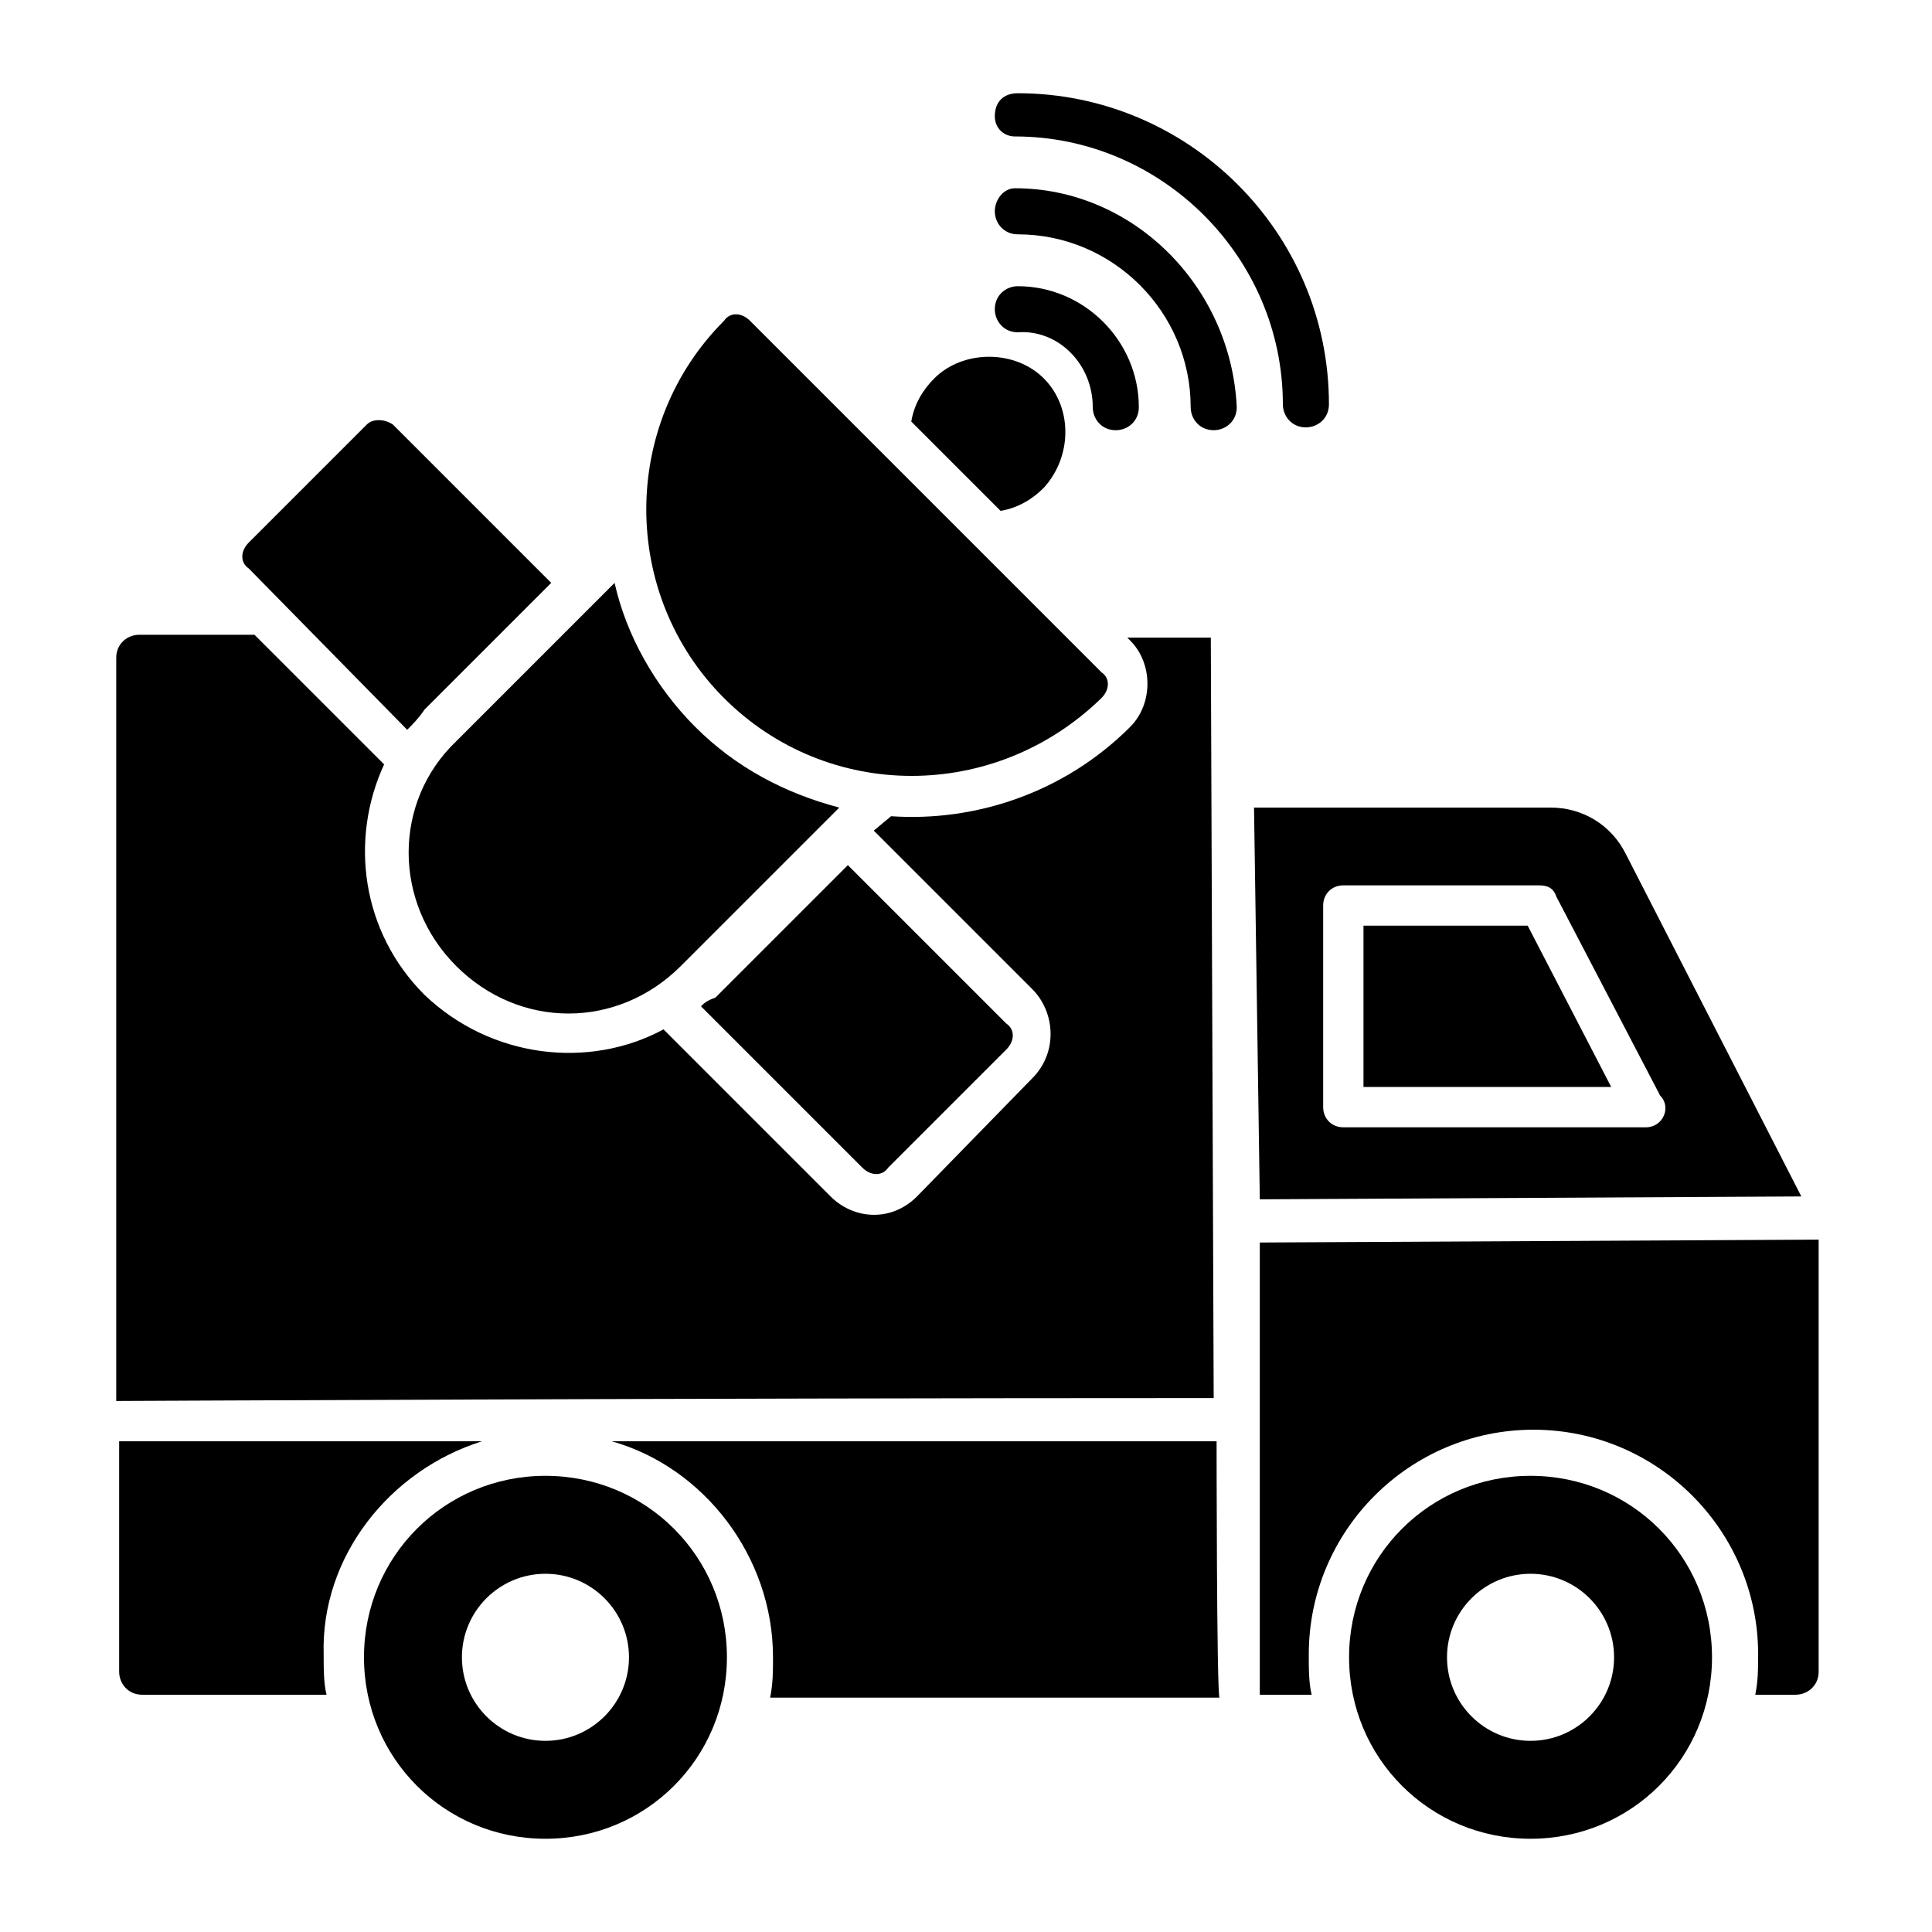
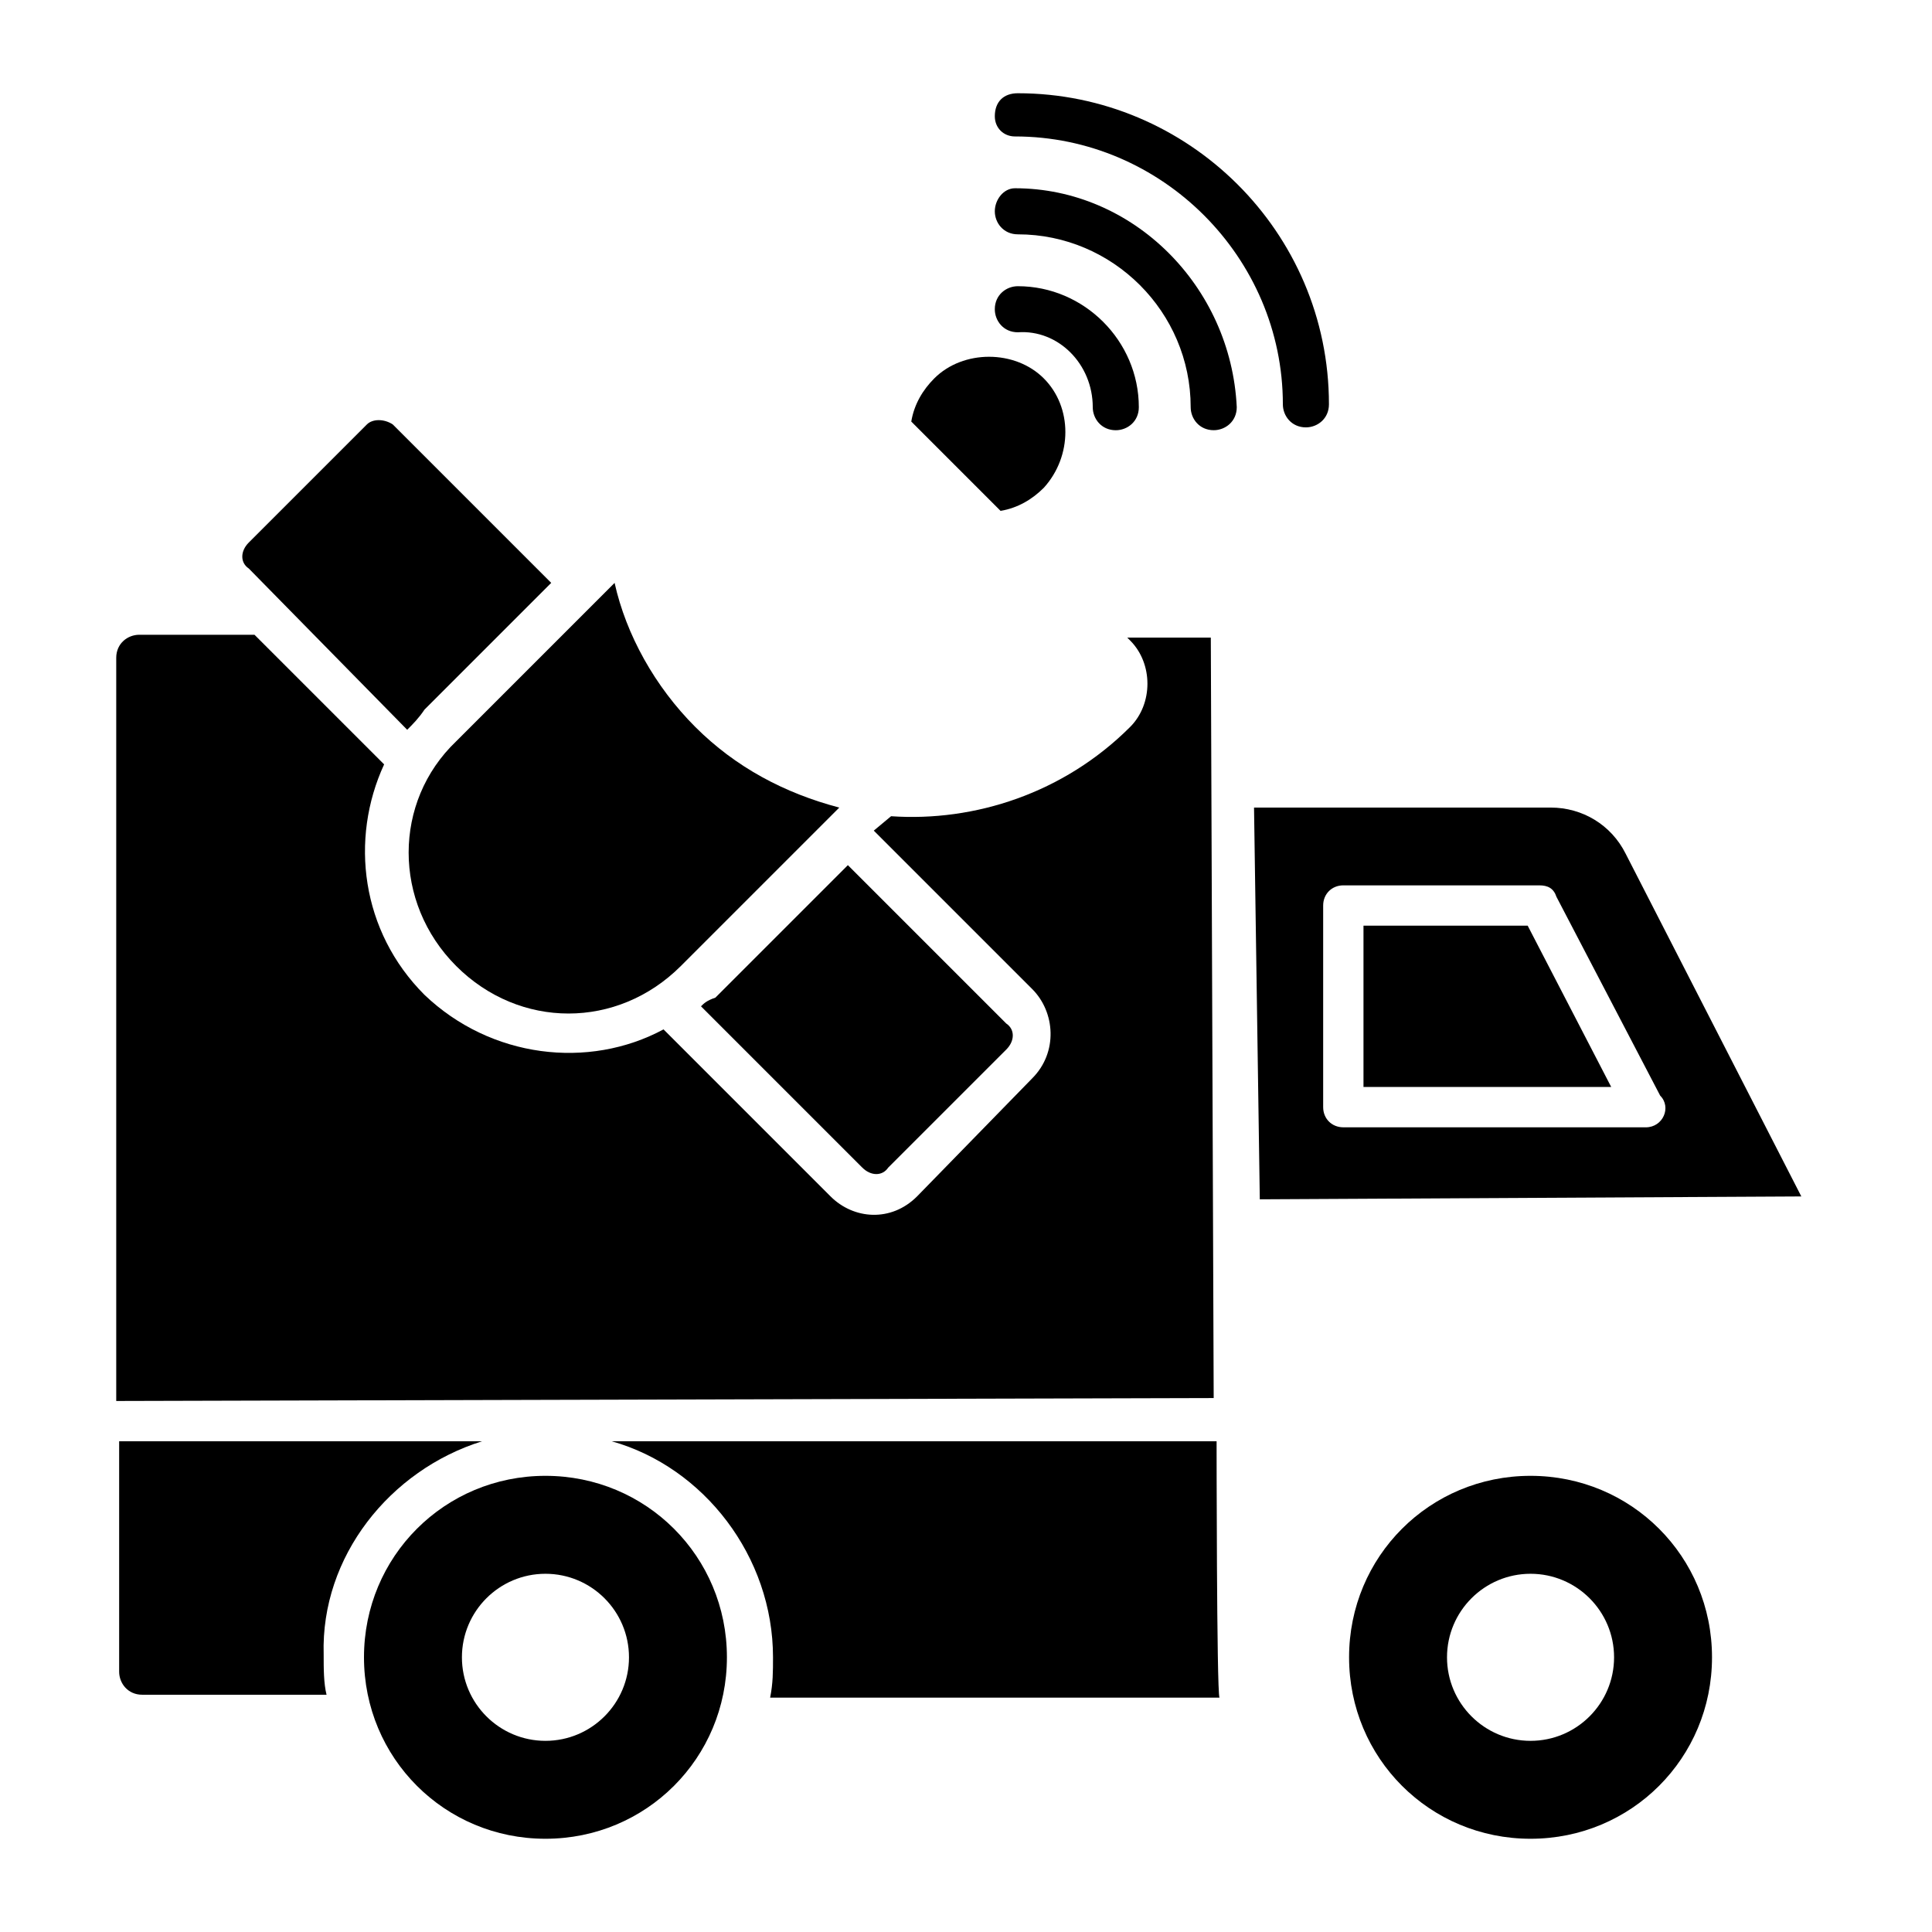
<svg xmlns="http://www.w3.org/2000/svg" fill="#000000" width="800px" height="800px" version="1.1" viewBox="144 144 512 512">
  <g>
    <path d="m271.76 525.95h-96.184v61.066c0 3.055 2.289 6.106 6.106 6.106h48.855c-0.762-3.055-0.762-6.871-0.762-10.688-0.766-25.949 17.555-48.848 41.984-56.484z" />
    <path d="m466.41 525.95h-160.3c24.426 6.871 42.746 30.535 42.746 57.25 0 3.816 0 6.871-0.762 10.688h119.08c-0.762-1.523-0.762-68.699-0.762-67.938z" />
    <path d="m288.55 535.11c-26.719 0-48.09 21.375-48.09 48.09 0 26.719 21.375 48.09 48.09 48.09 26.719 0 48.09-21.375 48.09-48.09 0-26.715-21.375-48.09-48.09-48.09zm0 70.23c-12.215 0-22.137-9.922-22.137-22.137s9.922-22.137 22.137-22.137c12.215 0 22.137 9.922 22.137 22.137 0 12.211-9.926 22.137-22.137 22.137z" />
    <path d="m549.61 535.11c-26.719 0-48.09 21.375-48.09 48.09 0 26.719 21.375 48.09 48.09 48.09 26.719 0 48.09-21.375 48.09-48.09 0.004-26.715-21.371-48.09-48.09-48.09zm0 70.23c-12.215 0-22.137-9.922-22.137-22.137s9.922-22.137 22.137-22.137c12.215 0 22.137 9.922 22.137 22.137 0 12.211-9.922 22.137-22.137 22.137z" />
-     <path d="m465.64 514.5-0.762-201.52h-22.137l0.762 0.762c6.106 6.106 6.106 16.793 0 22.902-17.559 17.559-41.223 25.191-63.359 23.664l-4.582 3.816 41.984 41.984c6.106 6.106 6.871 16.793 0 23.664l-30.527 31.297c-6.871 6.871-16.793 6.106-22.902 0l-44.273-44.273c-19.848 10.688-45.801 7.633-63.359-9.16-16.793-16.793-19.848-41.223-10.688-61.066l-34.352-34.352h-30.535c-3.055 0-6.106 2.289-6.106 6.106v196.95c1.527 0 149.62-0.766 290.84-0.766z" />
+     <path d="m465.64 514.5-0.762-201.52h-22.137l0.762 0.762c6.106 6.106 6.106 16.793 0 22.902-17.559 17.559-41.223 25.191-63.359 23.664l-4.582 3.816 41.984 41.984c6.106 6.106 6.871 16.793 0 23.664l-30.527 31.297c-6.871 6.871-16.793 6.106-22.902 0l-44.273-44.273c-19.848 10.688-45.801 7.633-63.359-9.16-16.793-16.793-19.848-41.223-10.688-61.066l-34.352-34.352h-30.535c-3.055 0-6.106 2.289-6.106 6.106v196.95z" />
    <path d="m329.77 410.68 42.746 42.746c2.289 2.289 5.344 2.289 6.871 0l31.297-31.297c2.289-2.289 2.289-5.344 0-6.871l-41.984-41.984-35.113 35.113c-2.289 0.77-3.051 1.531-3.816 2.293z" />
    <path d="m251.91 337.4c1.527-1.527 3.055-3.055 4.582-5.344l33.586-33.586-41.984-41.984c-2.289-1.527-5.344-1.527-6.871 0l-31.297 31.297c-2.289 2.289-2.289 5.344 0 6.871z" />
    <path d="m264.89 400c16.793 16.793 42.746 16.793 59.543 0l41.984-41.984c-14.504-3.816-27.48-10.688-38.168-21.375s-18.32-24.426-21.375-38.168l-41.984 41.984c-16.793 16.031-16.793 42.746 0 59.543z" />
-     <path d="m435.88 329.01c2.289-2.289 2.289-5.344 0-6.871l-93.129-93.129c-2.289-2.289-5.344-2.289-6.871 0-27.48 27.48-27.48 72.52 0 100 27.484 27.48 71.758 27.48 100 0z" />
    <path d="m420.61 273.28c7.633-8.398 7.633-21.375 0-29.008-7.633-7.633-21.375-7.633-29.008 0-3.055 3.055-5.344 6.871-6.106 11.449l23.664 23.664c4.578-0.762 8.395-3.051 11.449-6.106z" />
    <path d="m412.98 180.16c38.93 0 70.992 32.062 70.992 70.992 0 3.055 2.289 6.106 6.106 6.106 3.055 0 6.106-2.289 6.106-6.106 0-45.801-37.402-82.441-82.441-82.441-3.816-0.004-6.106 2.289-6.106 6.106 0 3.051 2.289 5.344 5.344 5.344z" />
    <path d="m412.98 193.89c-3.055 0-5.344 3.055-5.344 6.106 0 3.055 2.289 6.106 6.106 6.106 25.191 0 45.801 20.609 45.801 45.801 0 3.055 2.289 6.106 6.106 6.106 3.055 0 6.106-2.289 6.106-6.106-1.523-32.059-27.477-58.012-58.773-58.012z" />
    <path d="m433.59 251.91c0 3.055 2.289 6.106 6.106 6.106 3.055 0 6.106-2.289 6.106-6.106 0-17.559-14.504-32.062-32.062-32.062-3.055 0-6.106 2.289-6.106 6.106 0 3.055 2.289 6.106 6.106 6.106 10.691-0.762 19.852 8.398 19.852 19.852z" />
    <path d="m548.85 389.31h-43.512v42.746h65.648z" />
    <path d="m477.86 461.83 143.51-0.762-46.562-90.84c-3.816-7.633-11.449-12.215-19.848-12.215l-77.102 0.004h-1.527zm16.793-77.859c0-3.055 2.289-5.344 5.344-5.344h51.906c2.289 0 3.816 0.762 4.582 3.055l27.48 52.672c3.055 3.055 0.762 8.398-3.816 8.398l-80.152-0.004c-3.055 0-5.344-2.289-5.344-5.344z" />
-     <path d="m477.86 473.28v119.84h13.742c-0.762-3.055-0.762-6.871-0.762-10.688 0-32.824 26.719-59.543 59.543-59.543 32.824 0 59.543 26.719 59.543 59.543 0 3.816 0 6.871-0.762 10.688h10.688c3.055 0 6.106-2.289 6.106-6.106v-114.5z" />
  </g>
</svg>